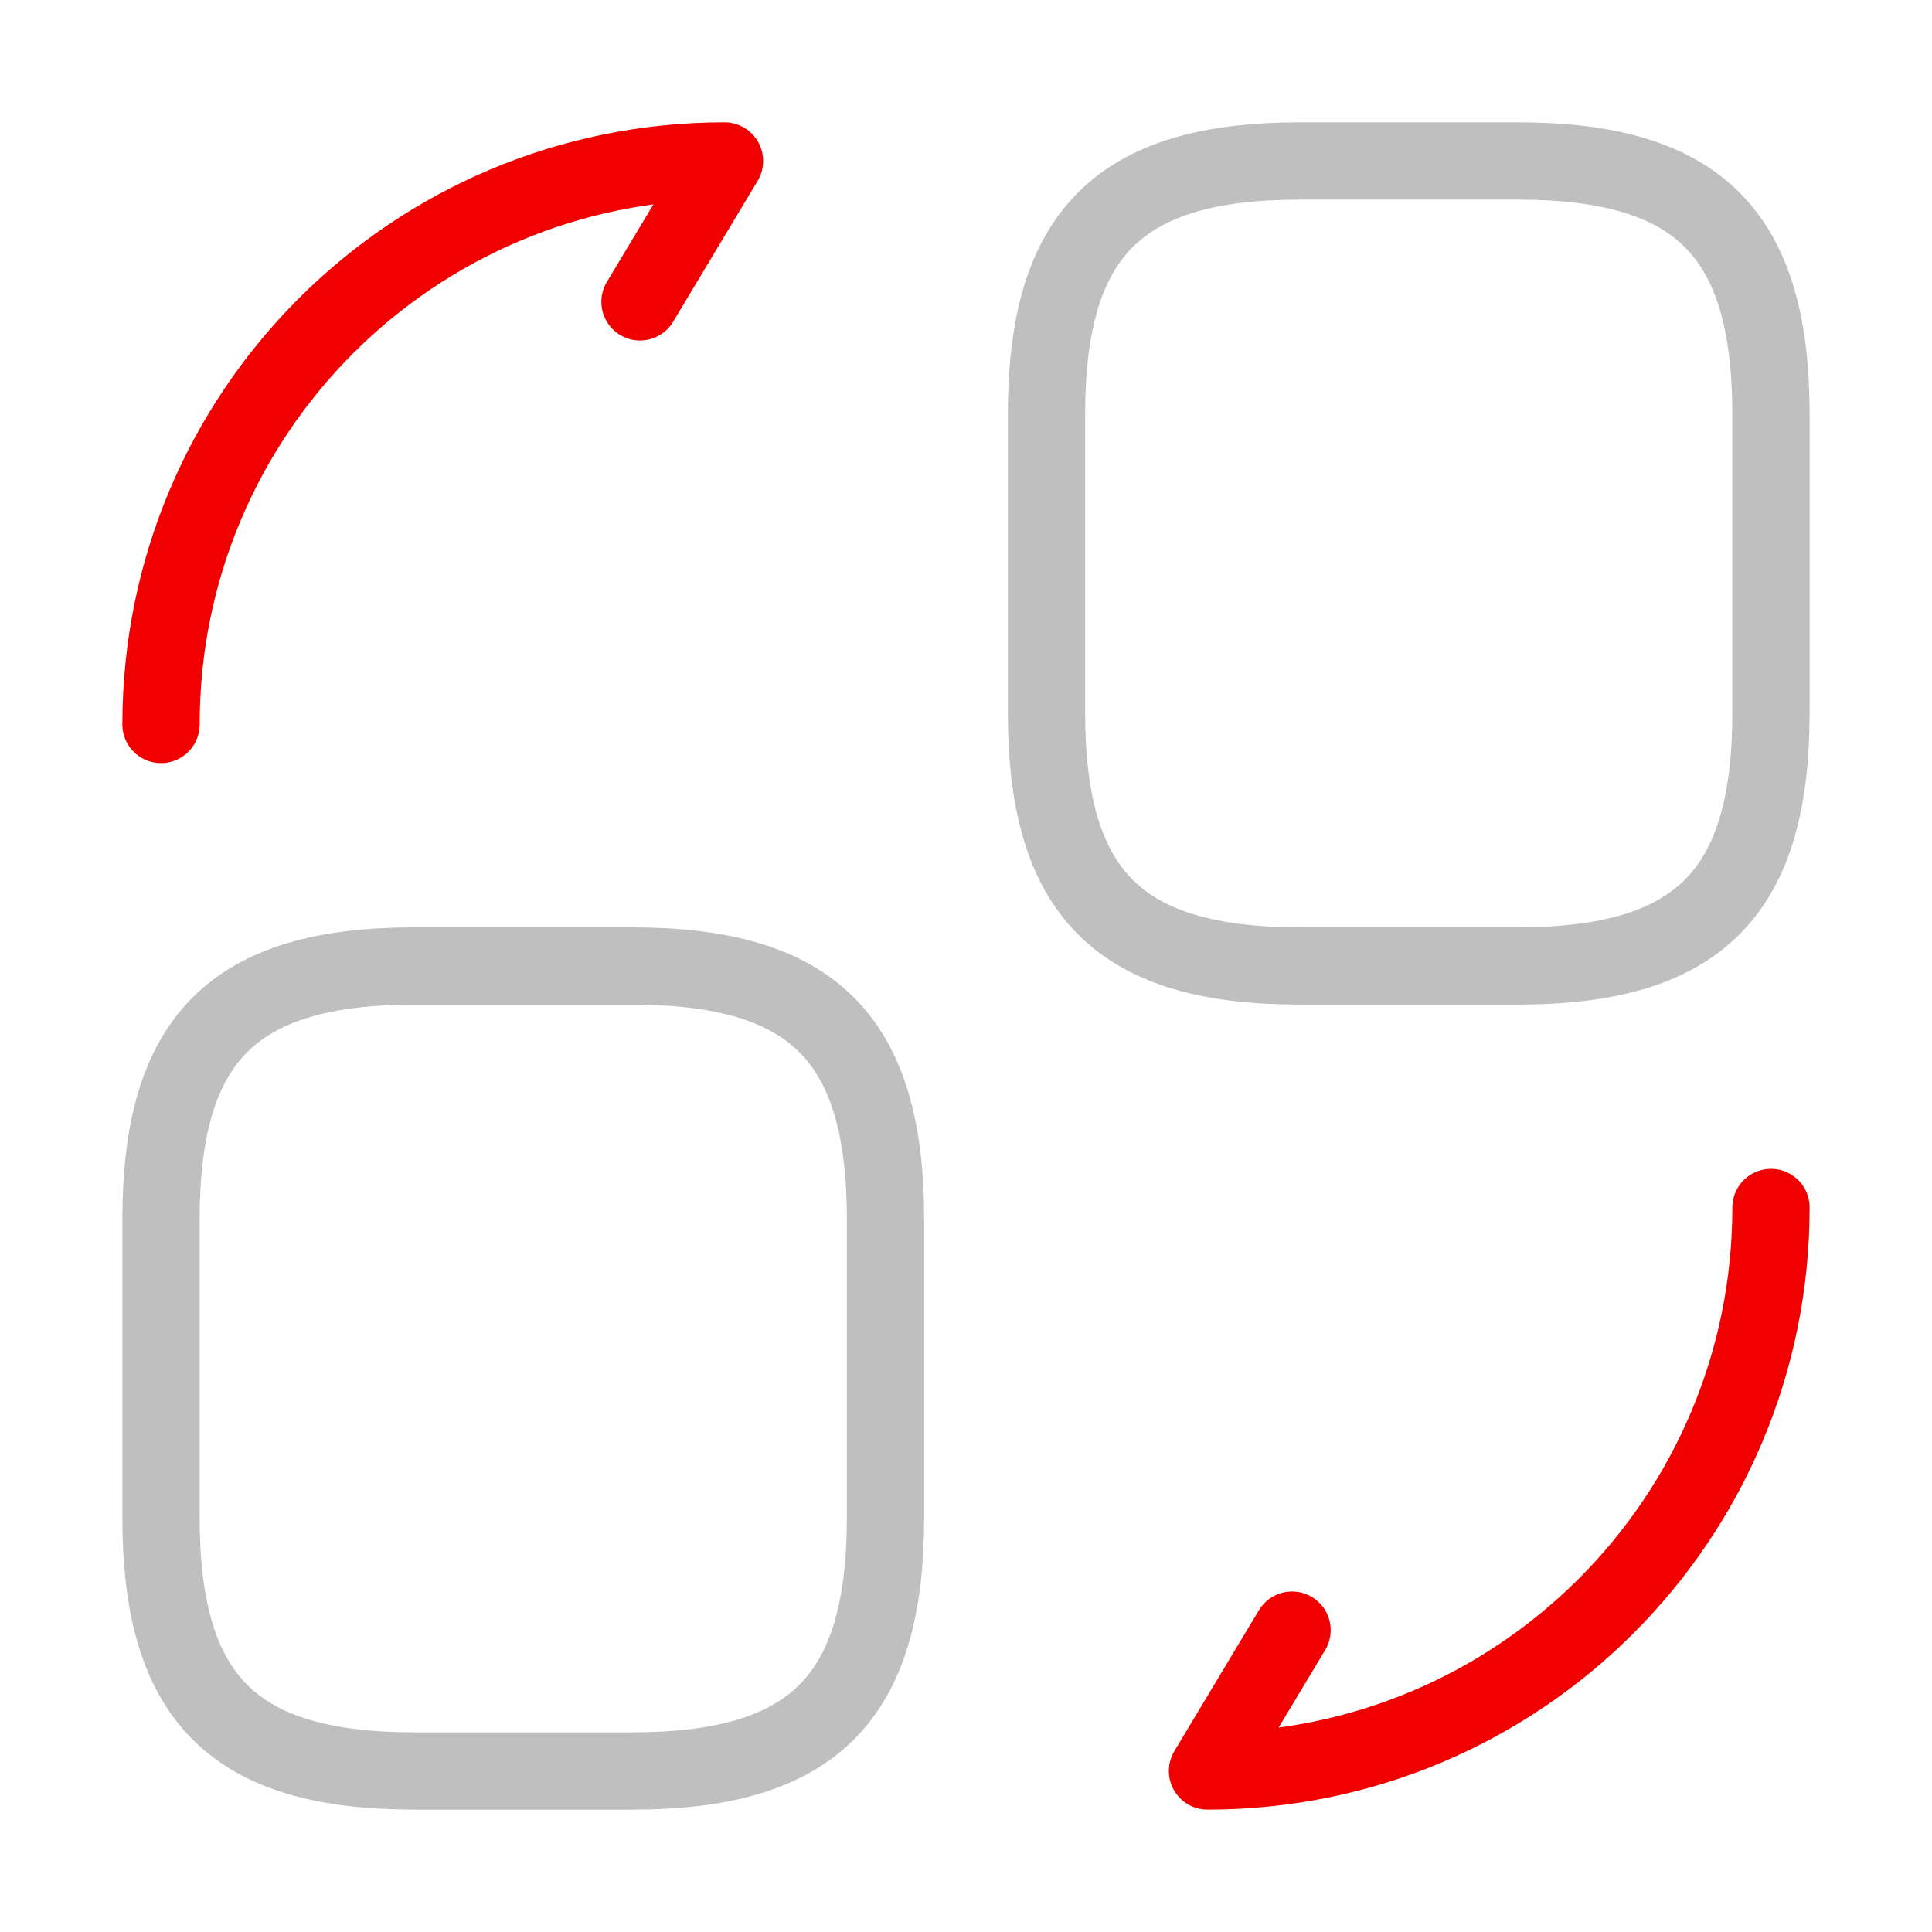
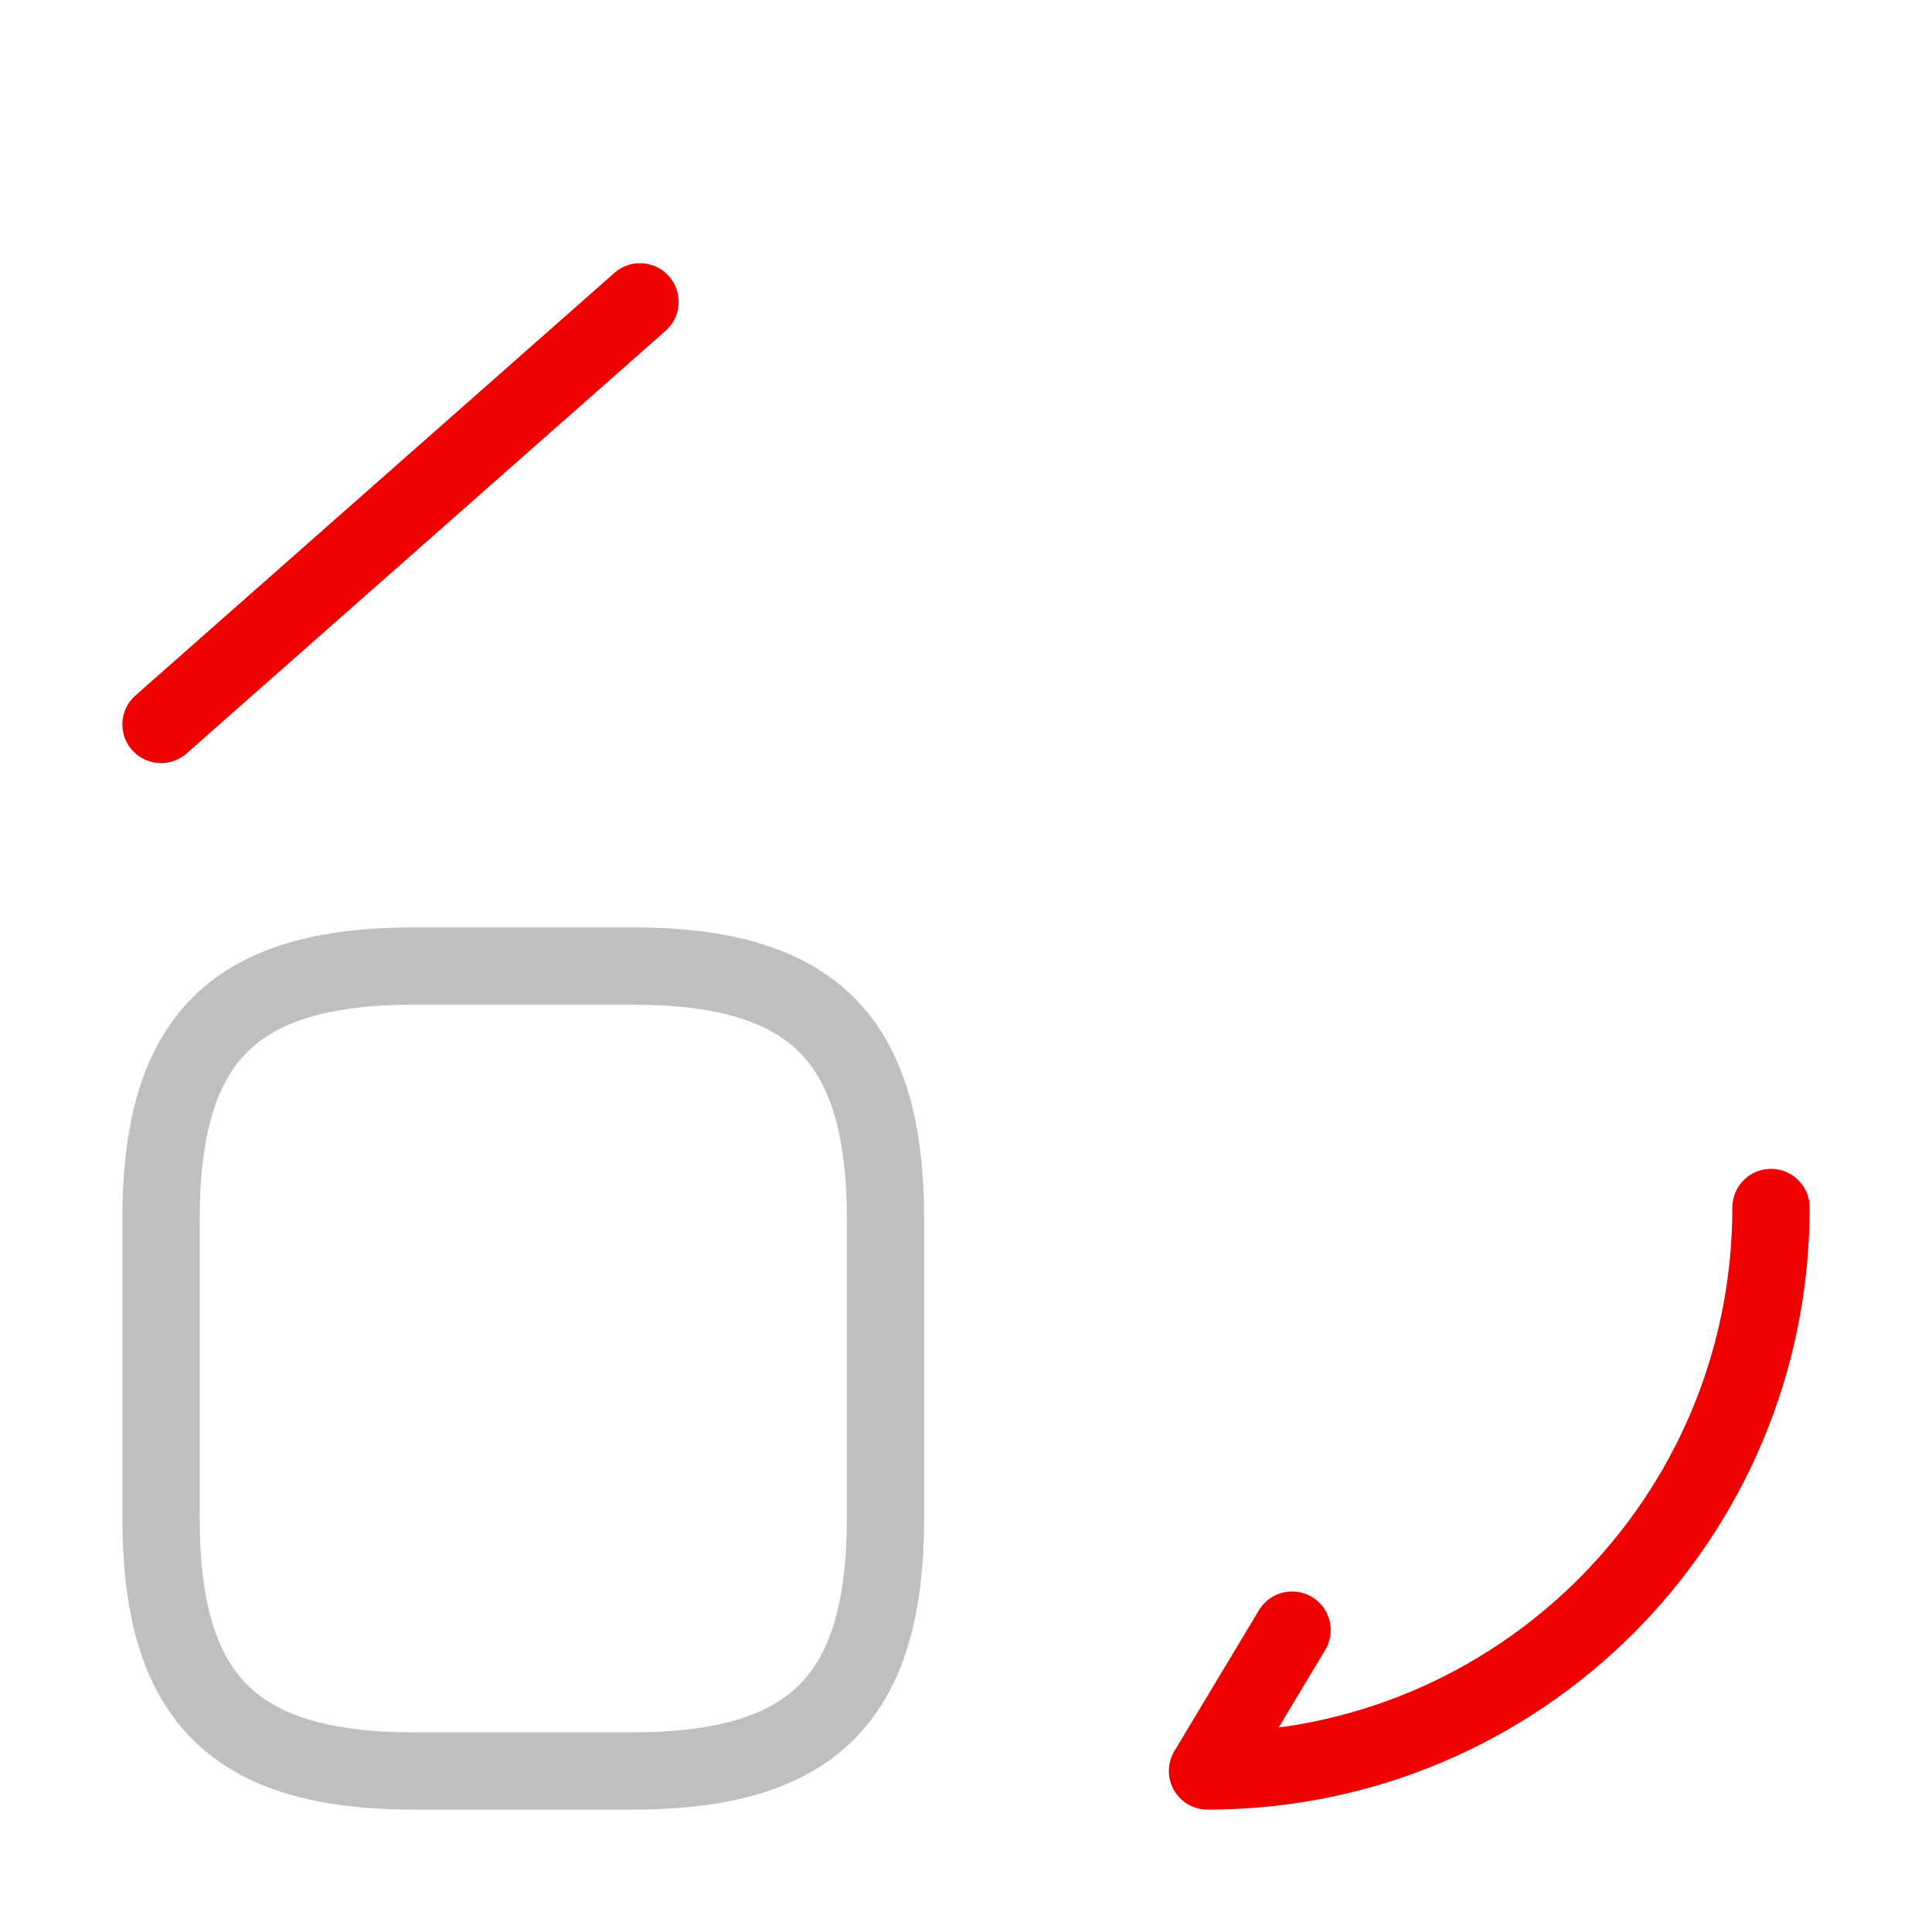
<svg xmlns="http://www.w3.org/2000/svg" width="50" height="50" viewBox="0 0 50 50" fill="none">
-   <path d="M45.833 10.729V18.437C45.833 23.124 43.958 24.999 39.271 24.999H33.646C28.958 24.999 27.083 23.124 27.083 18.437V10.729C27.083 6.041 28.958 4.166 33.646 4.166H39.271C43.958 4.166 45.833 6.041 45.833 10.729Z" stroke="#BFBFBF" stroke-width="2" stroke-linecap="round" stroke-linejoin="round" />
  <path d="M22.917 31.562V39.271C22.917 43.958 21.042 45.833 16.354 45.833H10.729C6.042 45.833 4.167 43.958 4.167 39.271V31.562C4.167 26.875 6.042 25 10.729 25H16.354C21.042 25 22.917 26.875 22.917 31.562Z" stroke="#BFBFBF" stroke-width="2" stroke-linecap="round" stroke-linejoin="round" />
  <path d="M45.833 31.25C45.833 39.312 39.312 45.833 31.25 45.833L33.438 42.188" stroke="#F10000" stroke-width="2" stroke-linecap="round" stroke-linejoin="round" />
-   <path d="M4.167 18.749C4.167 10.687 10.688 4.166 18.75 4.166L16.563 7.812" stroke="#F10000" stroke-width="2" stroke-linecap="round" stroke-linejoin="round" />
+   <path d="M4.167 18.749L16.563 7.812" stroke="#F10000" stroke-width="2" stroke-linecap="round" stroke-linejoin="round" />
</svg>